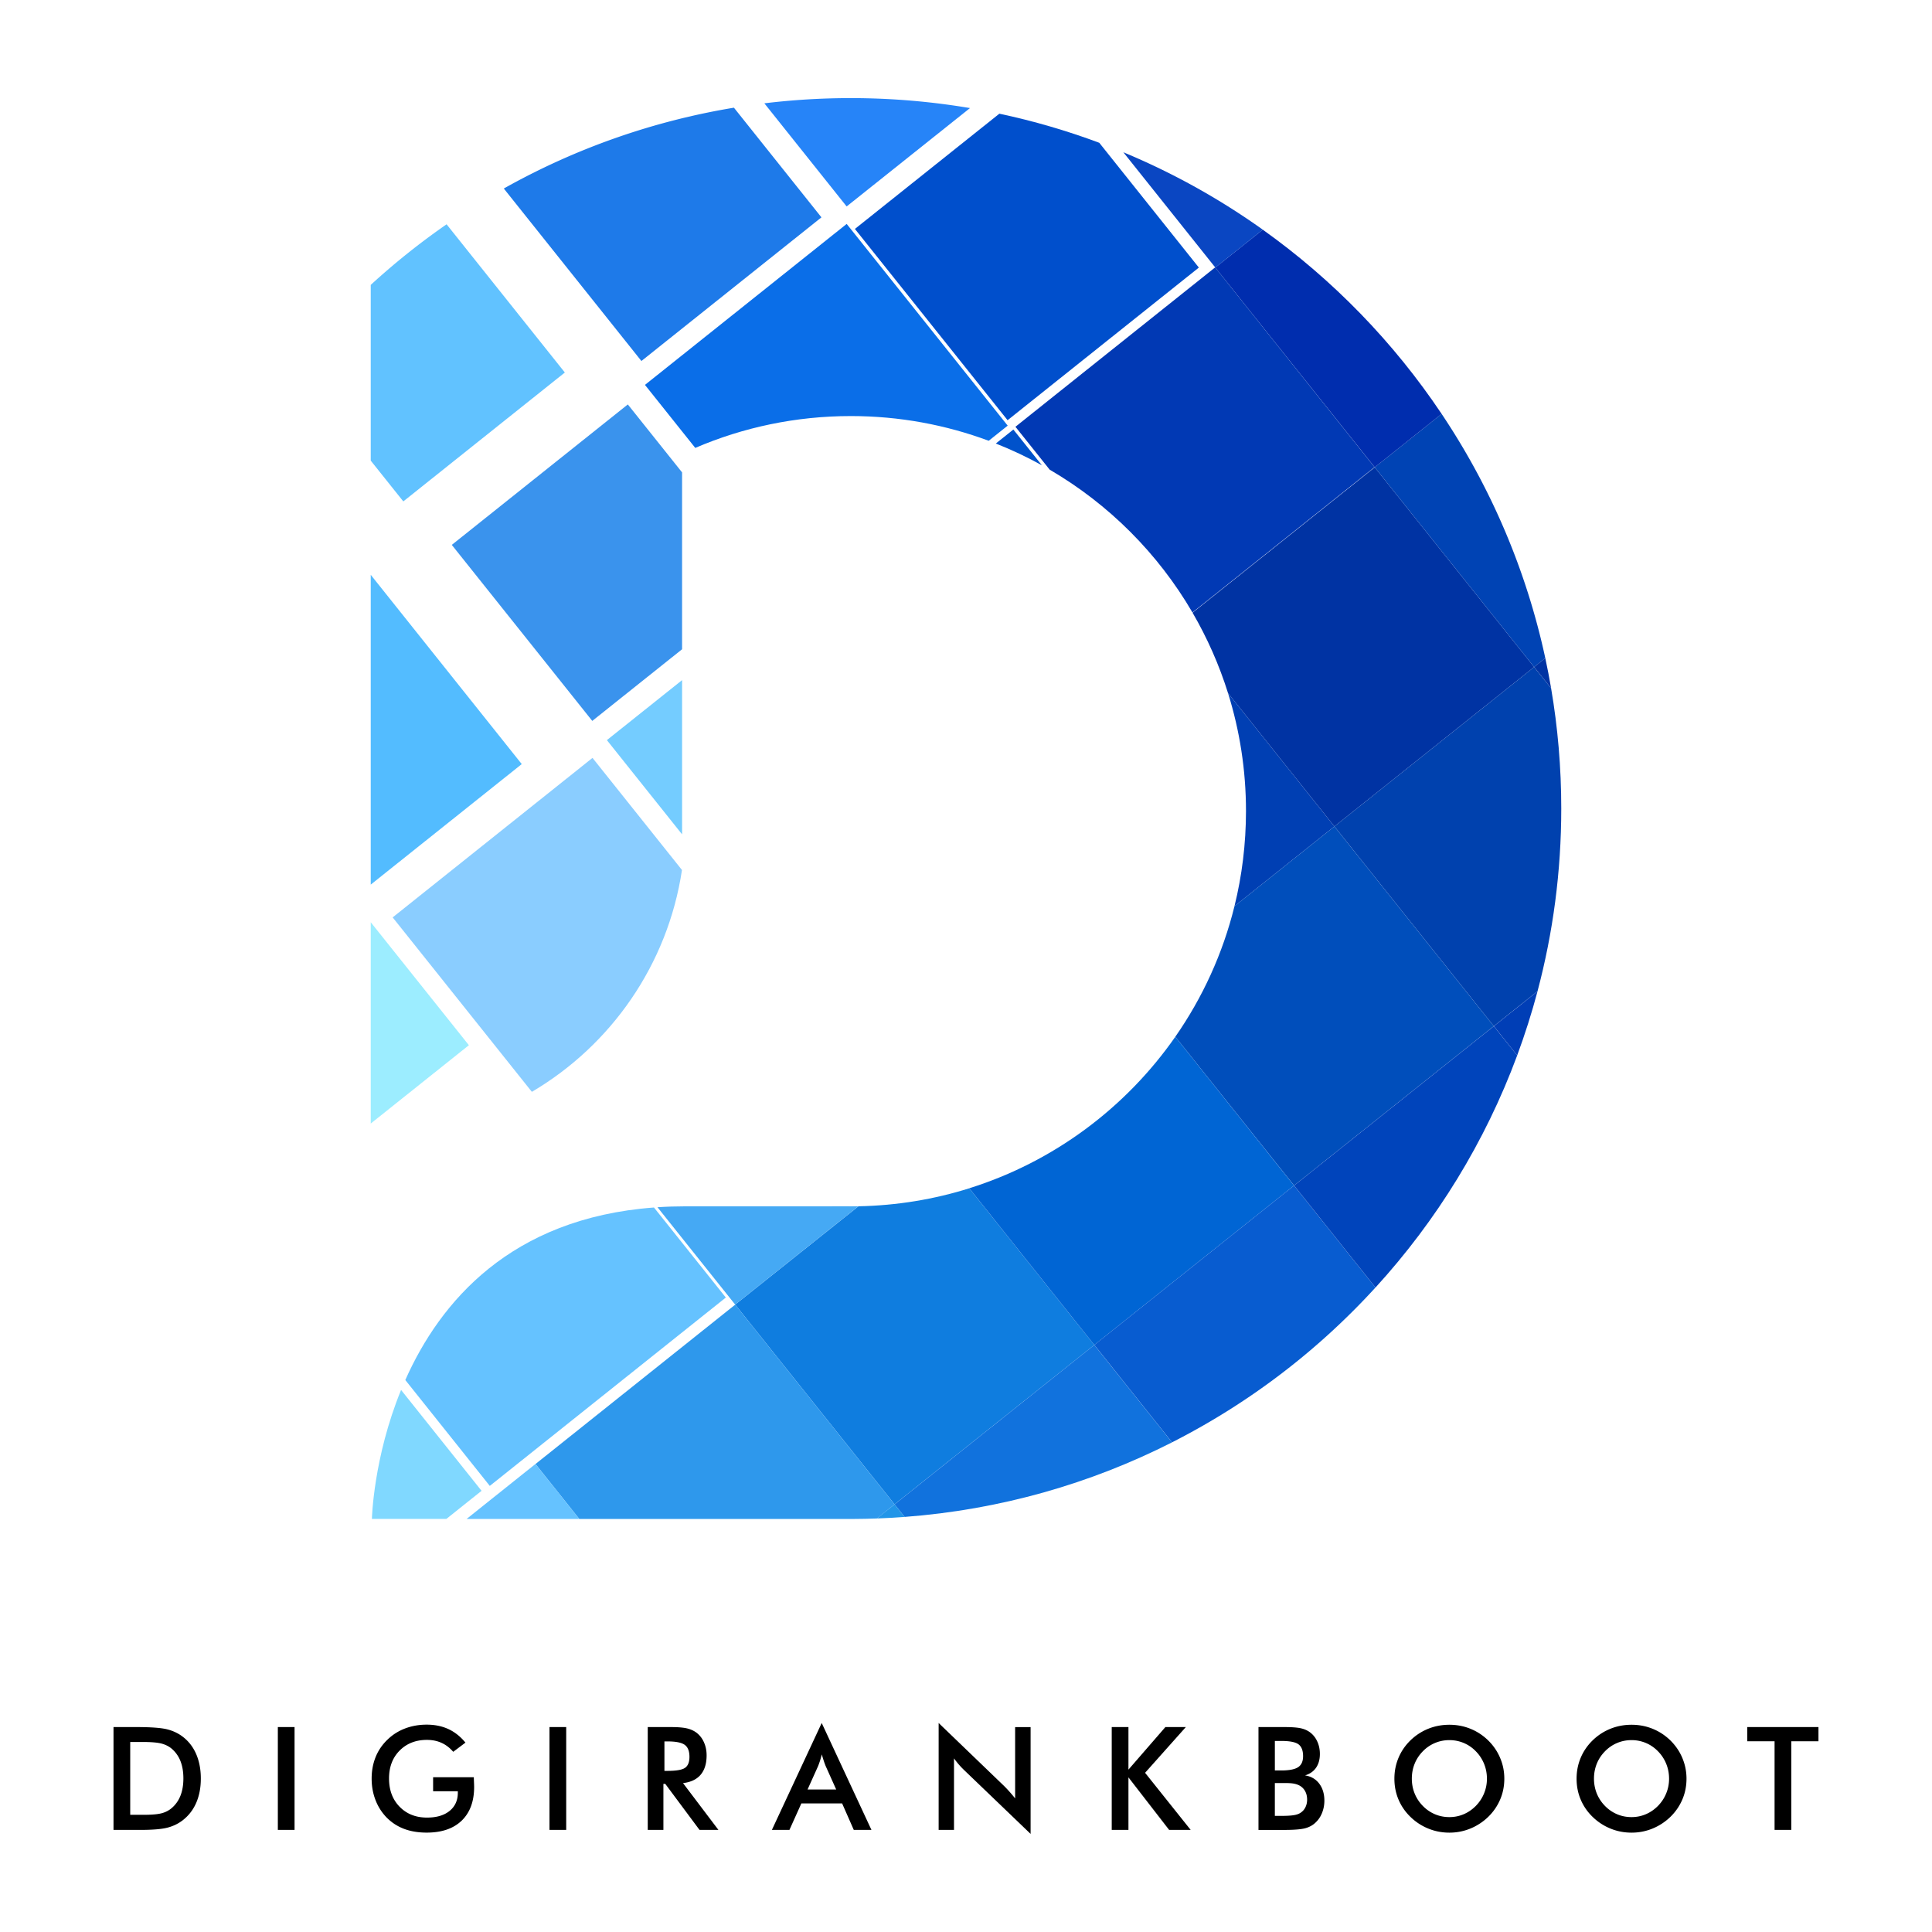
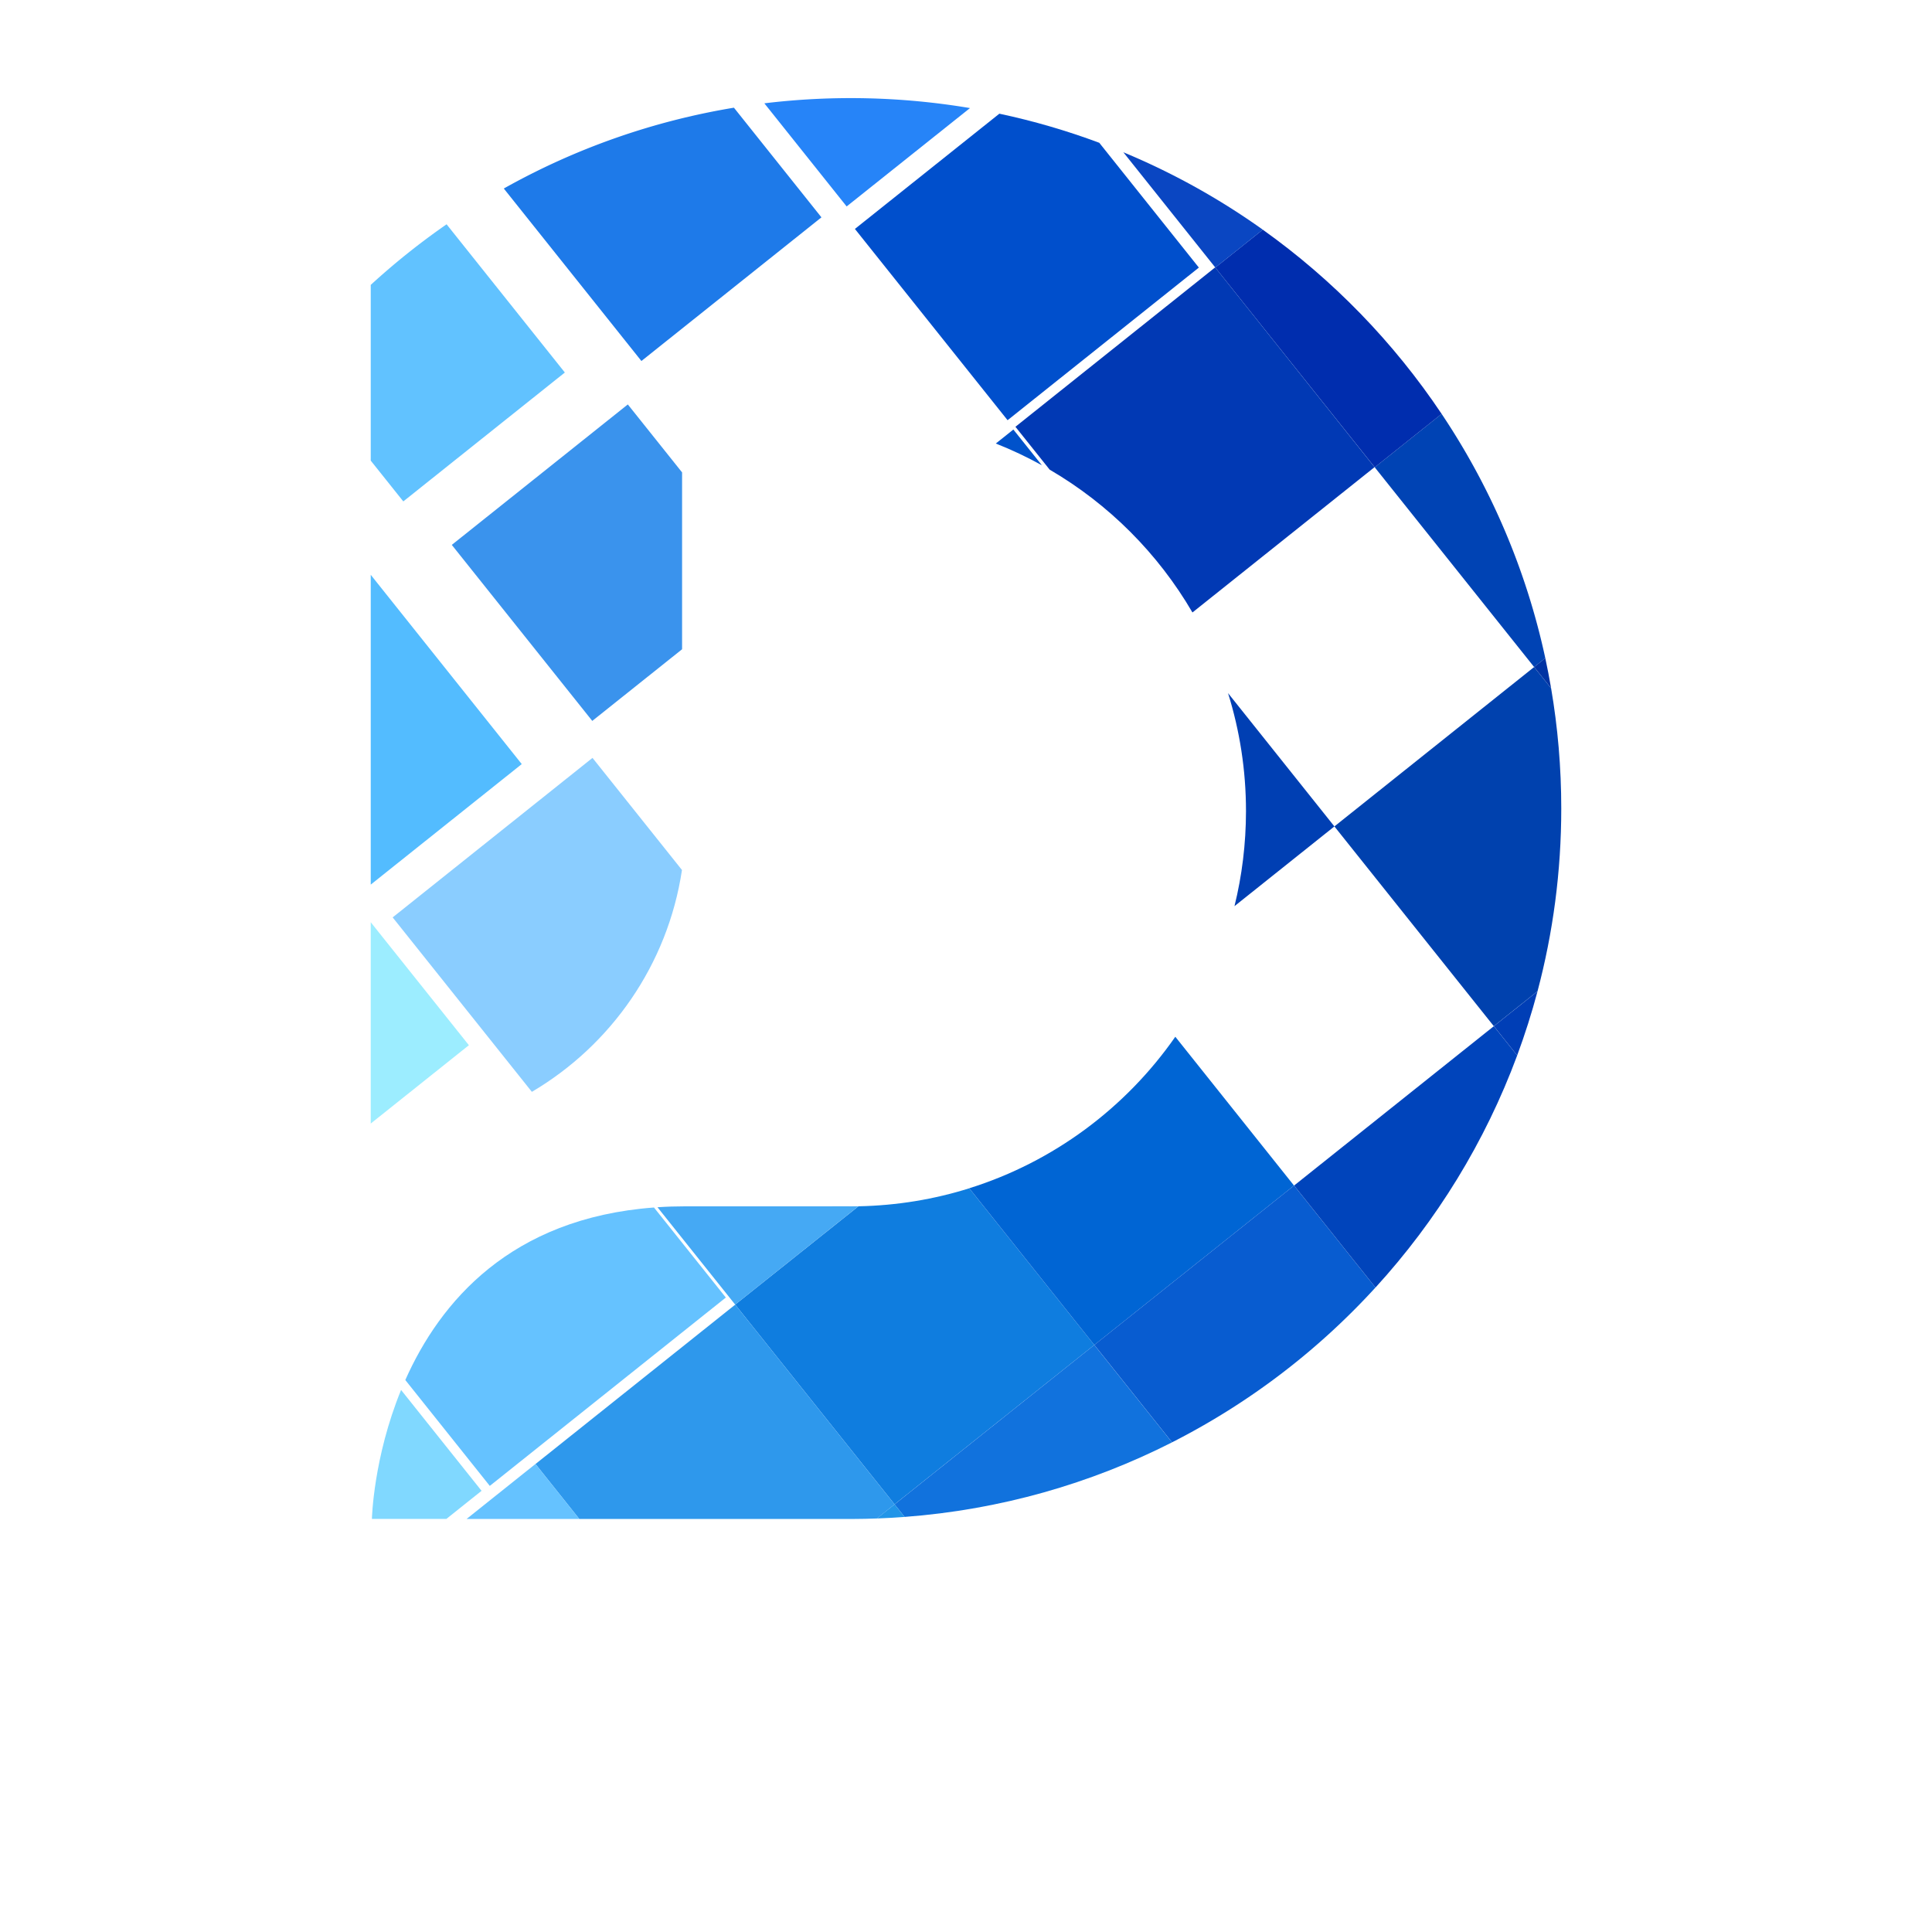
<svg xmlns="http://www.w3.org/2000/svg" id="Layer_1" x="0" y="0" viewBox="0 0 512 512" style="enable-background:new 0 0 512 512" xml:space="preserve">
  <style>.st0{fill:#0033a3}.st27{fill:#65c2ff}</style>
  <switch>
    <g>
-       <path d="M30.08 484.94v-27.25h5.98c3.88 0 6.62.2 8.2.59 1.58.39 2.97 1.05 4.16 1.96 1.58 1.2 2.77 2.75 3.58 4.63.81 1.89 1.22 4.04 1.22 6.46s-.41 4.56-1.22 6.43-2.01 3.41-3.58 4.63c-1.19.92-2.55 1.57-4.07 1.96-1.52.39-3.89.59-7.1.59h-7.17zm4.43-4h3.72c2.05 0 3.58-.14 4.61-.41 1.02-.27 1.91-.73 2.67-1.38 1.03-.88 1.8-1.98 2.32-3.29.51-1.31.77-2.83.77-4.57 0-1.74-.26-3.26-.77-4.57a8.322 8.322 0 0 0-2.32-3.29c-.77-.65-1.69-1.1-2.76-1.38-1.07-.27-2.75-.41-5.04-.41h-3.2v19.3zM73.63 484.94v-27.25h4.43v27.25h-4.43zM114.77 470.98h10.8c0 .19.01.45.02.78.04.88.06 1.48.06 1.79 0 3.83-1.1 6.81-3.29 8.93-2.2 2.12-5.29 3.18-9.29 3.18-2.23 0-4.23-.33-5.98-.99-1.75-.66-3.28-1.65-4.6-2.98a13.57 13.57 0 0 1-2.97-4.64c-.69-1.77-1.03-3.67-1.03-5.7 0-2.06.35-3.96 1.05-5.7.7-1.74 1.74-3.27 3.12-4.6 1.33-1.3 2.89-2.3 4.67-2.98 1.79-.68 3.7-1.02 5.73-1.02 2.15 0 4.07.39 5.76 1.17 1.69.78 3.2 1.98 4.53 3.59l-3.24 2.44c-.92-1.07-1.95-1.86-3.11-2.38-1.15-.52-2.44-.78-3.87-.78-2.95 0-5.36.95-7.23 2.84s-2.8 4.35-2.8 7.38c0 3.08.93 5.58 2.8 7.49 1.87 1.92 4.29 2.88 7.27 2.88 2.53 0 4.52-.59 5.98-1.77 1.45-1.18 2.18-2.79 2.18-4.82v-.39h-6.55v-3.72zM145.62 484.94v-27.25h4.43v27.25h-4.43zM175.81 472.75v12.19h-4.15v-27.25h6.18c1.81 0 3.22.12 4.22.35 1 .24 1.85.63 2.56 1.17.84.66 1.5 1.51 1.95 2.55.46 1.04.69 2.18.69 3.43 0 2.18-.53 3.89-1.58 5.13-1.05 1.23-2.61 1.98-4.67 2.22l9.38 12.4h-5.01l-9.07-12.19h-.5zm.28-3.45h.8c2.35 0 3.9-.27 4.67-.82.77-.55 1.15-1.51 1.15-2.9 0-1.5-.41-2.56-1.24-3.17s-2.35-.92-4.59-.92h-.8v7.81zM226.26 484.94l-3.09-7.02h-10.8l-3.16 7.02h-4.65l13.2-28.33 13.18 28.33h-4.68zm-12.25-10.7h7.59l-2.79-6.22c-.16-.4-.33-.85-.5-1.37-.17-.51-.35-1.09-.52-1.72-.15.6-.31 1.15-.47 1.67-.17.51-.34.99-.51 1.42l-2.8 6.22zM248.75 484.94v-28.33l17.31 16.66c.47.47.95.97 1.43 1.51.48.53.99 1.14 1.53 1.81V457.7h4.1V486l-17.67-16.96a22.181 22.181 0 0 1-2.63-3.05v18.95h-4.07zM294.62 484.94v-27.25h4.43v11.28l9.79-11.28h5.42l-10.8 12.12 12.08 15.13h-5.71l-10.78-13.92v13.92h-4.43zM333.51 484.94v-27.25h6.87c1.96 0 3.41.11 4.35.32.94.21 1.73.56 2.39 1.04.84.62 1.5 1.43 1.96 2.44.47 1.01.7 2.12.7 3.33 0 1.45-.34 2.66-1.01 3.64-.67.97-1.64 1.65-2.92 2.04 1.59.25 2.84.97 3.75 2.17.91 1.2 1.37 2.71 1.37 4.53 0 1.1-.19 2.15-.58 3.15-.38.99-.93 1.84-1.64 2.53-.74.76-1.67 1.29-2.77 1.6-1.1.31-2.96.47-5.57.47h-6.9zm4.34-15.75h1.69c2.11 0 3.6-.29 4.48-.87.87-.58 1.31-1.55 1.31-2.91 0-1.49-.4-2.53-1.21-3.14-.81-.6-2.33-.9-4.58-.9h-1.69v7.82zm0 12.04h1.53c1.55 0 2.71-.06 3.48-.19.77-.12 1.38-.34 1.82-.65.55-.36.97-.84 1.27-1.45.3-.61.45-1.28.45-2.01 0-.87-.18-1.63-.54-2.27-.36-.65-.87-1.15-1.55-1.51-.42-.21-.9-.37-1.44-.47s-1.26-.15-2.15-.15h-2.87v8.7zM398.66 471.37c0 1.94-.36 3.77-1.09 5.49a14.13 14.13 0 0 1-3.17 4.62 14.86 14.86 0 0 1-4.75 3.11c-1.76.72-3.61 1.08-5.55 1.08-1.96 0-3.83-.36-5.61-1.09a14.6 14.6 0 0 1-4.72-3.1 13.871 13.871 0 0 1-3.16-4.6c-.72-1.71-1.08-3.55-1.08-5.51 0-1.95.36-3.78 1.08-5.51.72-1.72 1.77-3.27 3.16-4.63 1.39-1.35 2.97-2.38 4.73-3.09 1.76-.71 3.63-1.06 5.6-1.06 1.96 0 3.82.35 5.57 1.06 1.76.71 3.33 1.74 4.72 3.09 1.39 1.38 2.45 2.93 3.17 4.66.74 1.73 1.1 3.56 1.1 5.48zm-4.61 0c0-1.38-.25-2.69-.75-3.93a10.11 10.11 0 0 0-2.17-3.31 9.628 9.628 0 0 0-3.19-2.21 9.777 9.777 0 0 0-3.83-.77c-1.34 0-2.62.25-3.83.76a9.724 9.724 0 0 0-3.23 2.22c-.94.96-1.66 2.05-2.16 3.29-.5 1.24-.74 2.56-.74 3.95 0 1.38.25 2.68.74 3.91.5 1.23 1.22 2.33 2.16 3.29.94.97 2.02 1.71 3.22 2.22 1.2.51 2.48.76 3.83.76 1.33 0 2.59-.25 3.79-.76 1.2-.51 2.27-1.25 3.23-2.22.94-.97 1.67-2.07 2.17-3.3.51-1.24.76-2.54.76-3.9zM446.94 471.37c0 1.94-.36 3.77-1.09 5.49a14.13 14.13 0 0 1-3.17 4.62 14.86 14.86 0 0 1-4.75 3.11c-1.76.72-3.61 1.08-5.55 1.08-1.96 0-3.83-.36-5.61-1.09a14.6 14.6 0 0 1-4.72-3.1 13.871 13.871 0 0 1-3.16-4.6c-.72-1.71-1.08-3.55-1.08-5.51 0-1.95.36-3.78 1.08-5.51.72-1.72 1.77-3.27 3.16-4.63 1.39-1.35 2.97-2.38 4.73-3.09 1.76-.71 3.63-1.06 5.6-1.06 1.96 0 3.82.35 5.57 1.06 1.76.71 3.33 1.74 4.72 3.09 1.39 1.38 2.45 2.93 3.17 4.66.73 1.73 1.1 3.56 1.1 5.48zm-4.62 0c0-1.38-.25-2.69-.75-3.93a10.11 10.11 0 0 0-2.17-3.31 9.628 9.628 0 0 0-3.19-2.21 9.777 9.777 0 0 0-3.83-.77c-1.34 0-2.62.25-3.83.76a9.724 9.724 0 0 0-3.23 2.22c-.94.96-1.66 2.05-2.16 3.29-.5 1.24-.74 2.56-.74 3.95 0 1.38.25 2.68.74 3.91.5 1.23 1.22 2.33 2.16 3.29.94.97 2.02 1.71 3.22 2.22 1.2.51 2.48.76 3.83.76 1.33 0 2.59-.25 3.79-.76 1.2-.51 2.27-1.25 3.23-2.22.94-.97 1.67-2.07 2.17-3.3.51-1.24.76-2.54.76-3.9zM474.71 461.45v23.49h-4.43v-23.49h-7.24v-3.76h18.87v3.76h-7.2z" />
-       <path class="st0" d="m406.56 176.77-42.24-52.93-48.28 38.53c3.88 6.67 7.05 13.81 9.4 21.31l28.19 35.33 52.93-42.24z" />
      <path d="m364.32 123.84 42.24 52.93 2.96-2.36a187.151 187.151 0 0 0-27.47-64.72l-17.73 14.15z" style="fill:#0043b4" />
      <path d="m364.32 123.84 17.73-14.15c-12.72-19-28.8-35.56-47.4-48.82l-12.58 10.04 42.25 52.93z" style="fill:#002dae" />
      <path d="M322.03 70.86 269.1 113.1l9.07 11.36c15.65 9.13 28.72 22.2 37.84 37.85l48.26-38.51-42.24-52.94z" style="fill:#0139b4" />
      <path d="M263.9 117.54c4.21 1.66 8.29 3.59 12.21 5.76l-7.56-9.47-4.65 3.71z" style="fill:#0052cb" />
      <path d="m322.08 70.91 12.58-10.04a187.812 187.812 0 0 0-36.96-20.52l24.38 30.56z" style="fill:#0a46c2" />
      <path d="m267.02 111.36 50.69-40.45-26.39-33.07c-8.55-3.19-17.39-5.78-26.48-7.71l-38.28 30.54 40.46 50.69z" style="fill:#004fcc" />
      <path d="M217.69 57.6 194.5 28.54a186.916 186.916 0 0 0-60.99 21.42l36.47 45.71 47.71-38.07z" style="fill:#1e7ae9" />
      <path d="m149.69 98.72-31.34-39.28a189.86 189.86 0 0 0-20.1 16.06v46.57l8.63 10.81 42.81-34.16z" style="fill:#61c2ff" />
      <path style="fill:#3a93ed" d="m119.73 144.4 37.23 46.65 23.8-18.99v-46.87l-14.38-18.01z" />
-       <path style="fill:#74ccff" d="M180.76 221.11v-40.87l-19.93 15.9z" />
      <path d="m104.06 243.12 36.89 46.23c20.98-12.36 36.01-33.73 39.78-58.79l-23.71-29.71-52.96 42.27z" style="fill:#8acdff" />
      <path style="fill:#9cedff" d="M98.25 244.4v53.35l26.01-20.76z" />
      <path style="fill:#53bcff" d="M98.25 152.33v82.1l40.02-31.94z" />
      <path d="M257.06 28.64a190.492 190.492 0 0 0-54.5-1.26l21.81 27.33 32.69-26.07z" style="fill:#2684f8" />
-       <path d="M224.38 59.34 170.92 102l13.33 16.7c12.66-5.43 26.59-8.44 41.24-8.44 12.85 0 25.16 2.32 36.53 6.55l5.03-4.01-42.67-53.46z" style="fill:#0a6ee8" />
      <path d="m327.15 240.14 26.48-21.13-28.19-35.33c3.09 9.88 4.76 20.39 4.76 31.29-.01 8.68-1.06 17.11-3.05 25.17z" style="fill:#003fb3" />
      <path d="m353.63 219.01 42.24 52.93 11.59-9.25c4.1-15.45 6.29-31.68 6.29-48.42 0-10.86-.92-21.5-2.69-31.86l-4.5-5.64-52.93 42.24z" style="fill:#0041ae" />
      <path class="st0" d="M411.06 182.39c-.46-2.68-.97-5.34-1.54-7.98l-2.95 2.35 4.49 5.63z" />
-       <path d="m311.47 274.75 31.47 39.43 52.93-42.24-42.24-52.93-26.48 21.13c-3.1 12.59-8.49 24.28-15.68 34.61z" style="fill:#004ebb" />
      <path d="m194.83 345.73 42.24 52.93L290 356.43l-33.13-41.52c-9.3 2.92-19.16 4.57-29.38 4.77l-32.66 26.05z" style="fill:#0f7ddf" />
      <path d="M311.47 274.75c-13.11 18.82-32.24 33.14-54.6 40.15L290 356.43l52.93-42.24-31.46-39.44z" style="fill:#0065d4" />
      <path d="M153.52 402.54h72.58c2.1-.01 4.2-.05 6.29-.13l4.69-3.74-42.24-52.93-52.93 42.24 11.61 14.56z" style="fill:#2e98ec" />
      <path d="m237.07 398.67 2.66 3.33c25.35-1.9 49.31-8.82 70.87-19.76L290 356.43l-52.93 42.24z" style="fill:#1172dd" />
      <path d="m364.51 341.21-21.57-27.03-52.93 42.24 20.6 25.81a188.858 188.858 0 0 0 53.9-41.02z" style="fill:#085cd0" />
      <path d="m342.95 314.18 21.57 27.03c16.2-17.73 29.05-38.57 37.55-61.51l-6.19-7.75-52.93 42.23z" style="fill:#04b" />
      <path d="M402.07 279.69c2.05-5.54 3.85-11.2 5.39-16.98l-11.57 9.23 6.18 7.75z" style="fill:#003eb6" />
      <path d="M227.49 319.67c-.67.01-1.33.02-2 .02h-.02c-.24 0-.47-.01-.7-.01h-4.23v.01h-38.88c-2.55 0-5.03.08-7.42.24l20.59 25.8 32.66-26.06z" style="fill:#45a9f4" />
      <path class="st27" d="M192.35 343.86 173.31 320c-38.02 2.84-56.71 25.06-65.9 45.72l22.39 28.06 62.55-49.92zM141.9 387.97l-18.25 14.57h29.87z" />
      <path d="M106.29 368.35c-7.38 18.04-7.73 34.18-7.73 34.18h19.73l9.33-7.45-21.33-26.73z" style="fill:#80d8ff" />
      <path d="M232.38 402.41c2.46-.09 4.91-.22 7.35-.41l-2.66-3.33-4.69 3.74z" style="fill:#2195e8" />
    </g>
  </switch>
</svg>